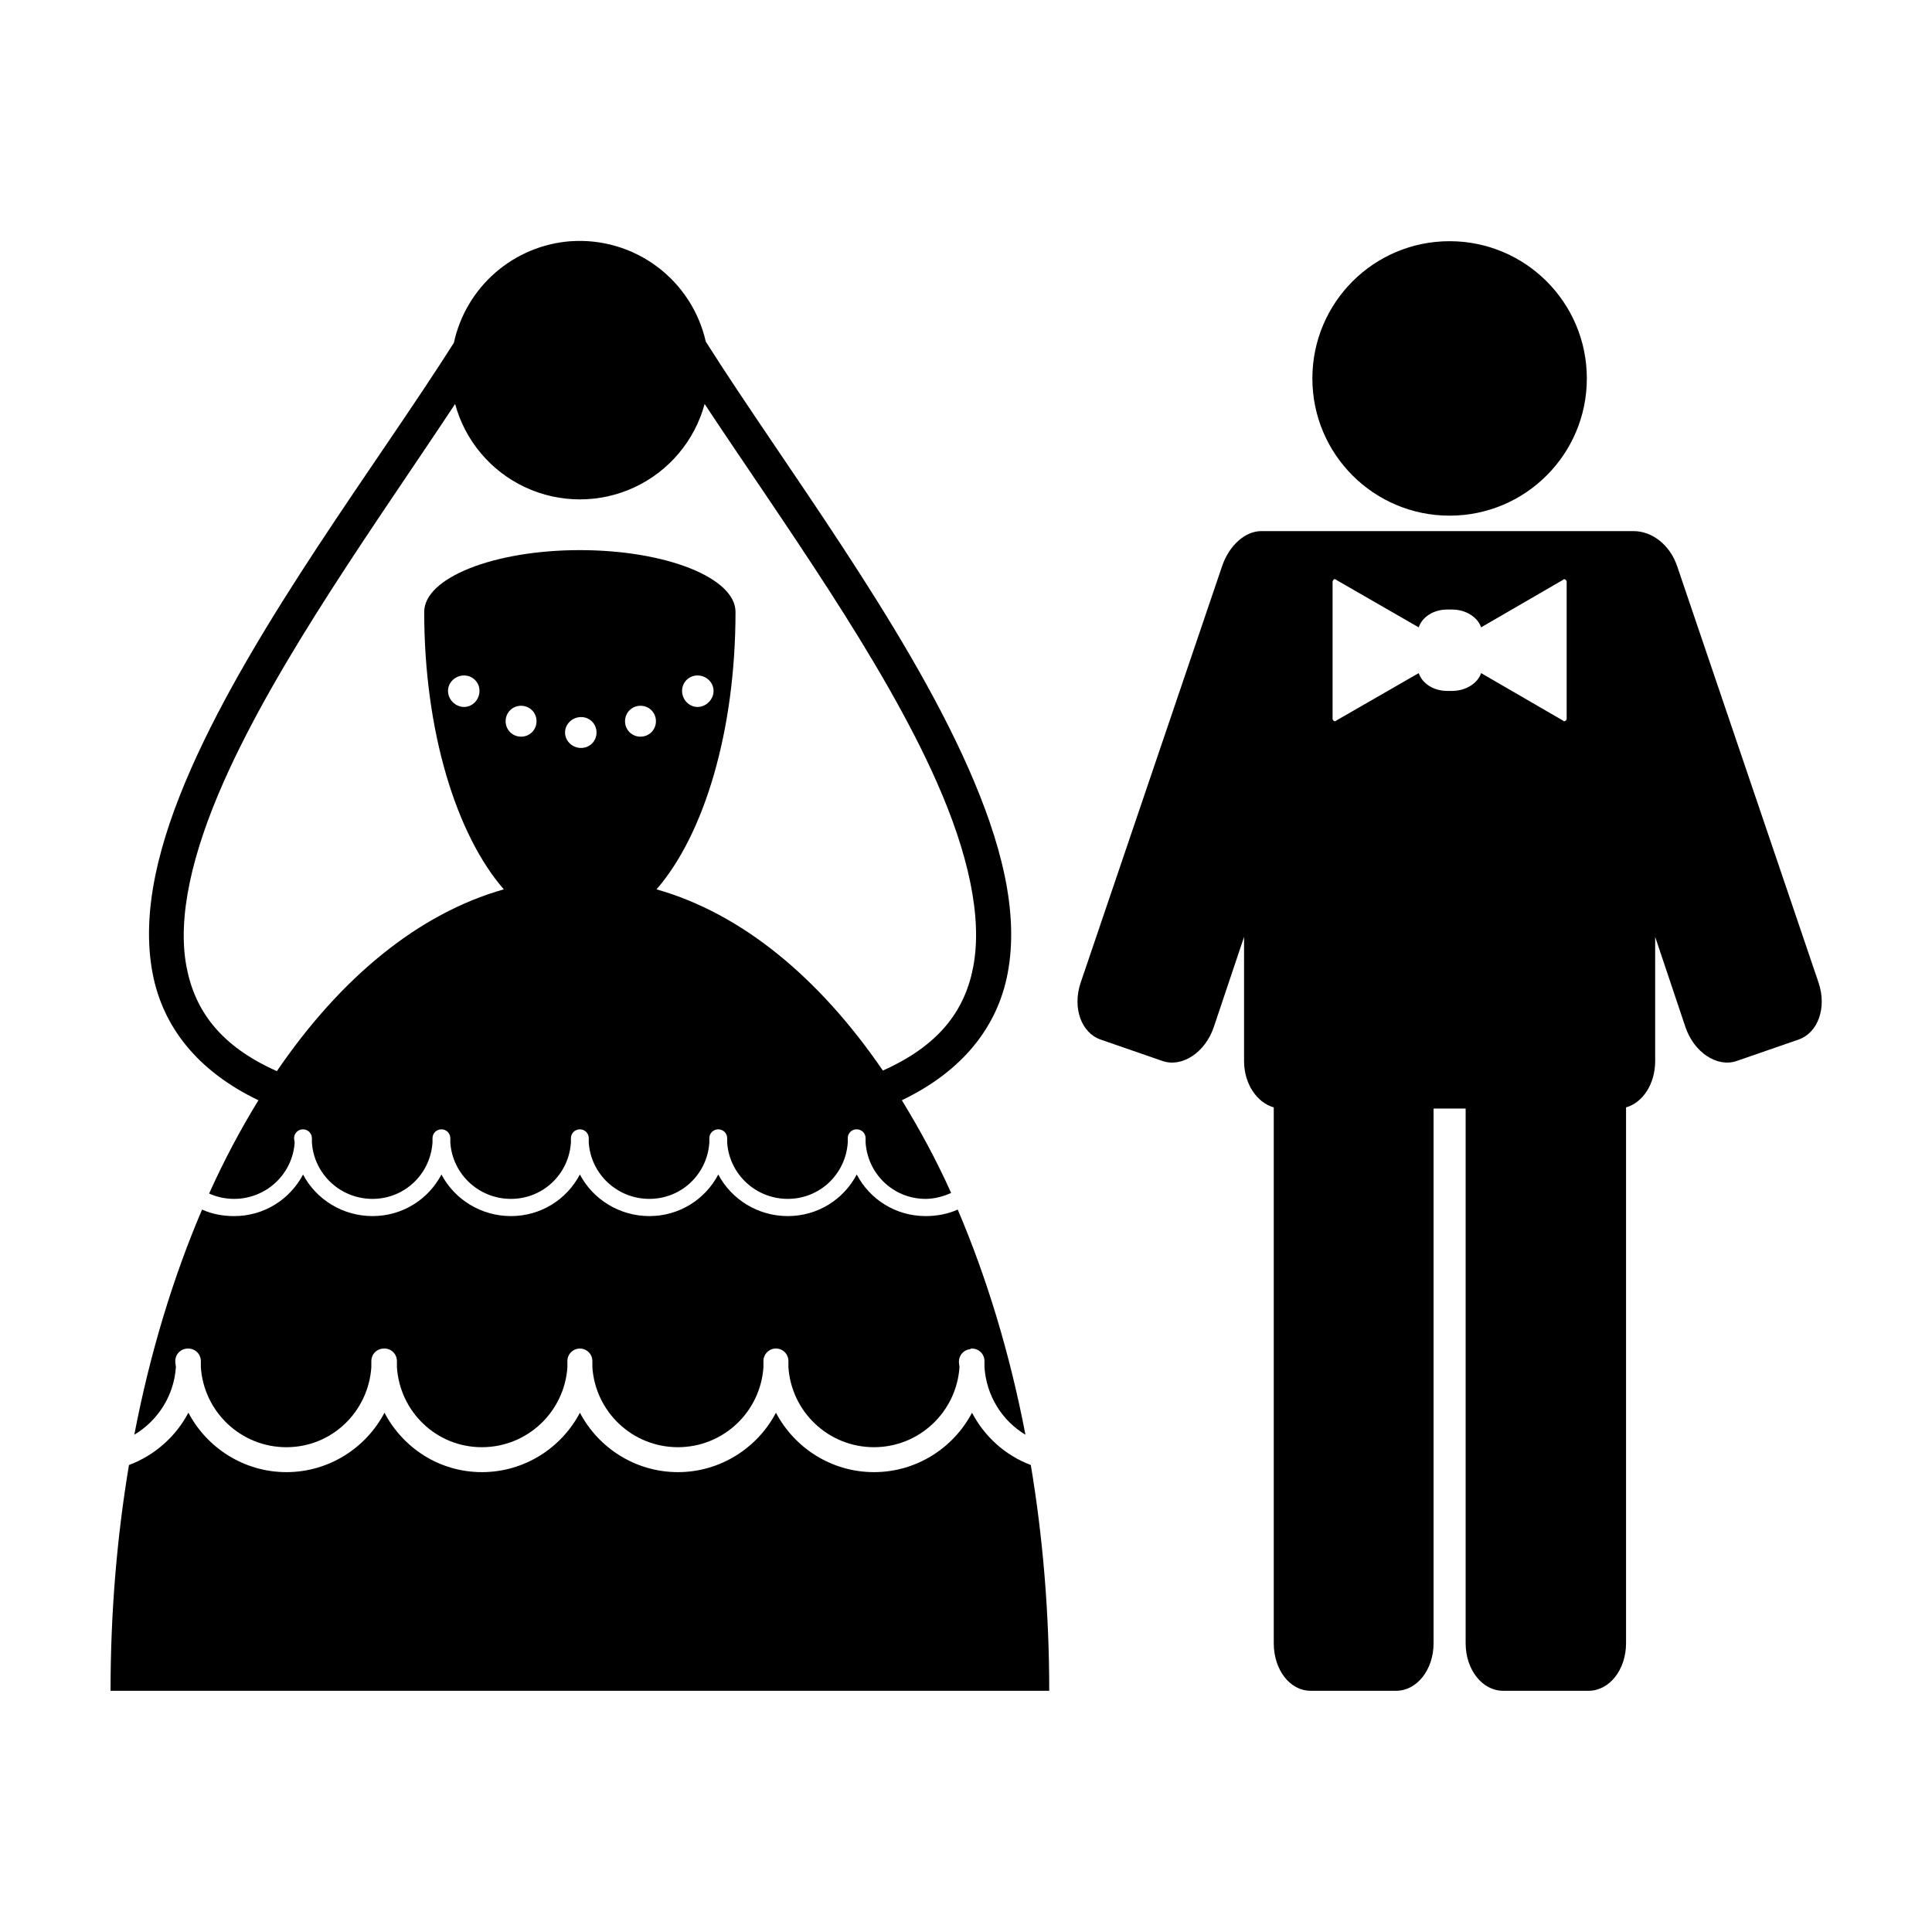
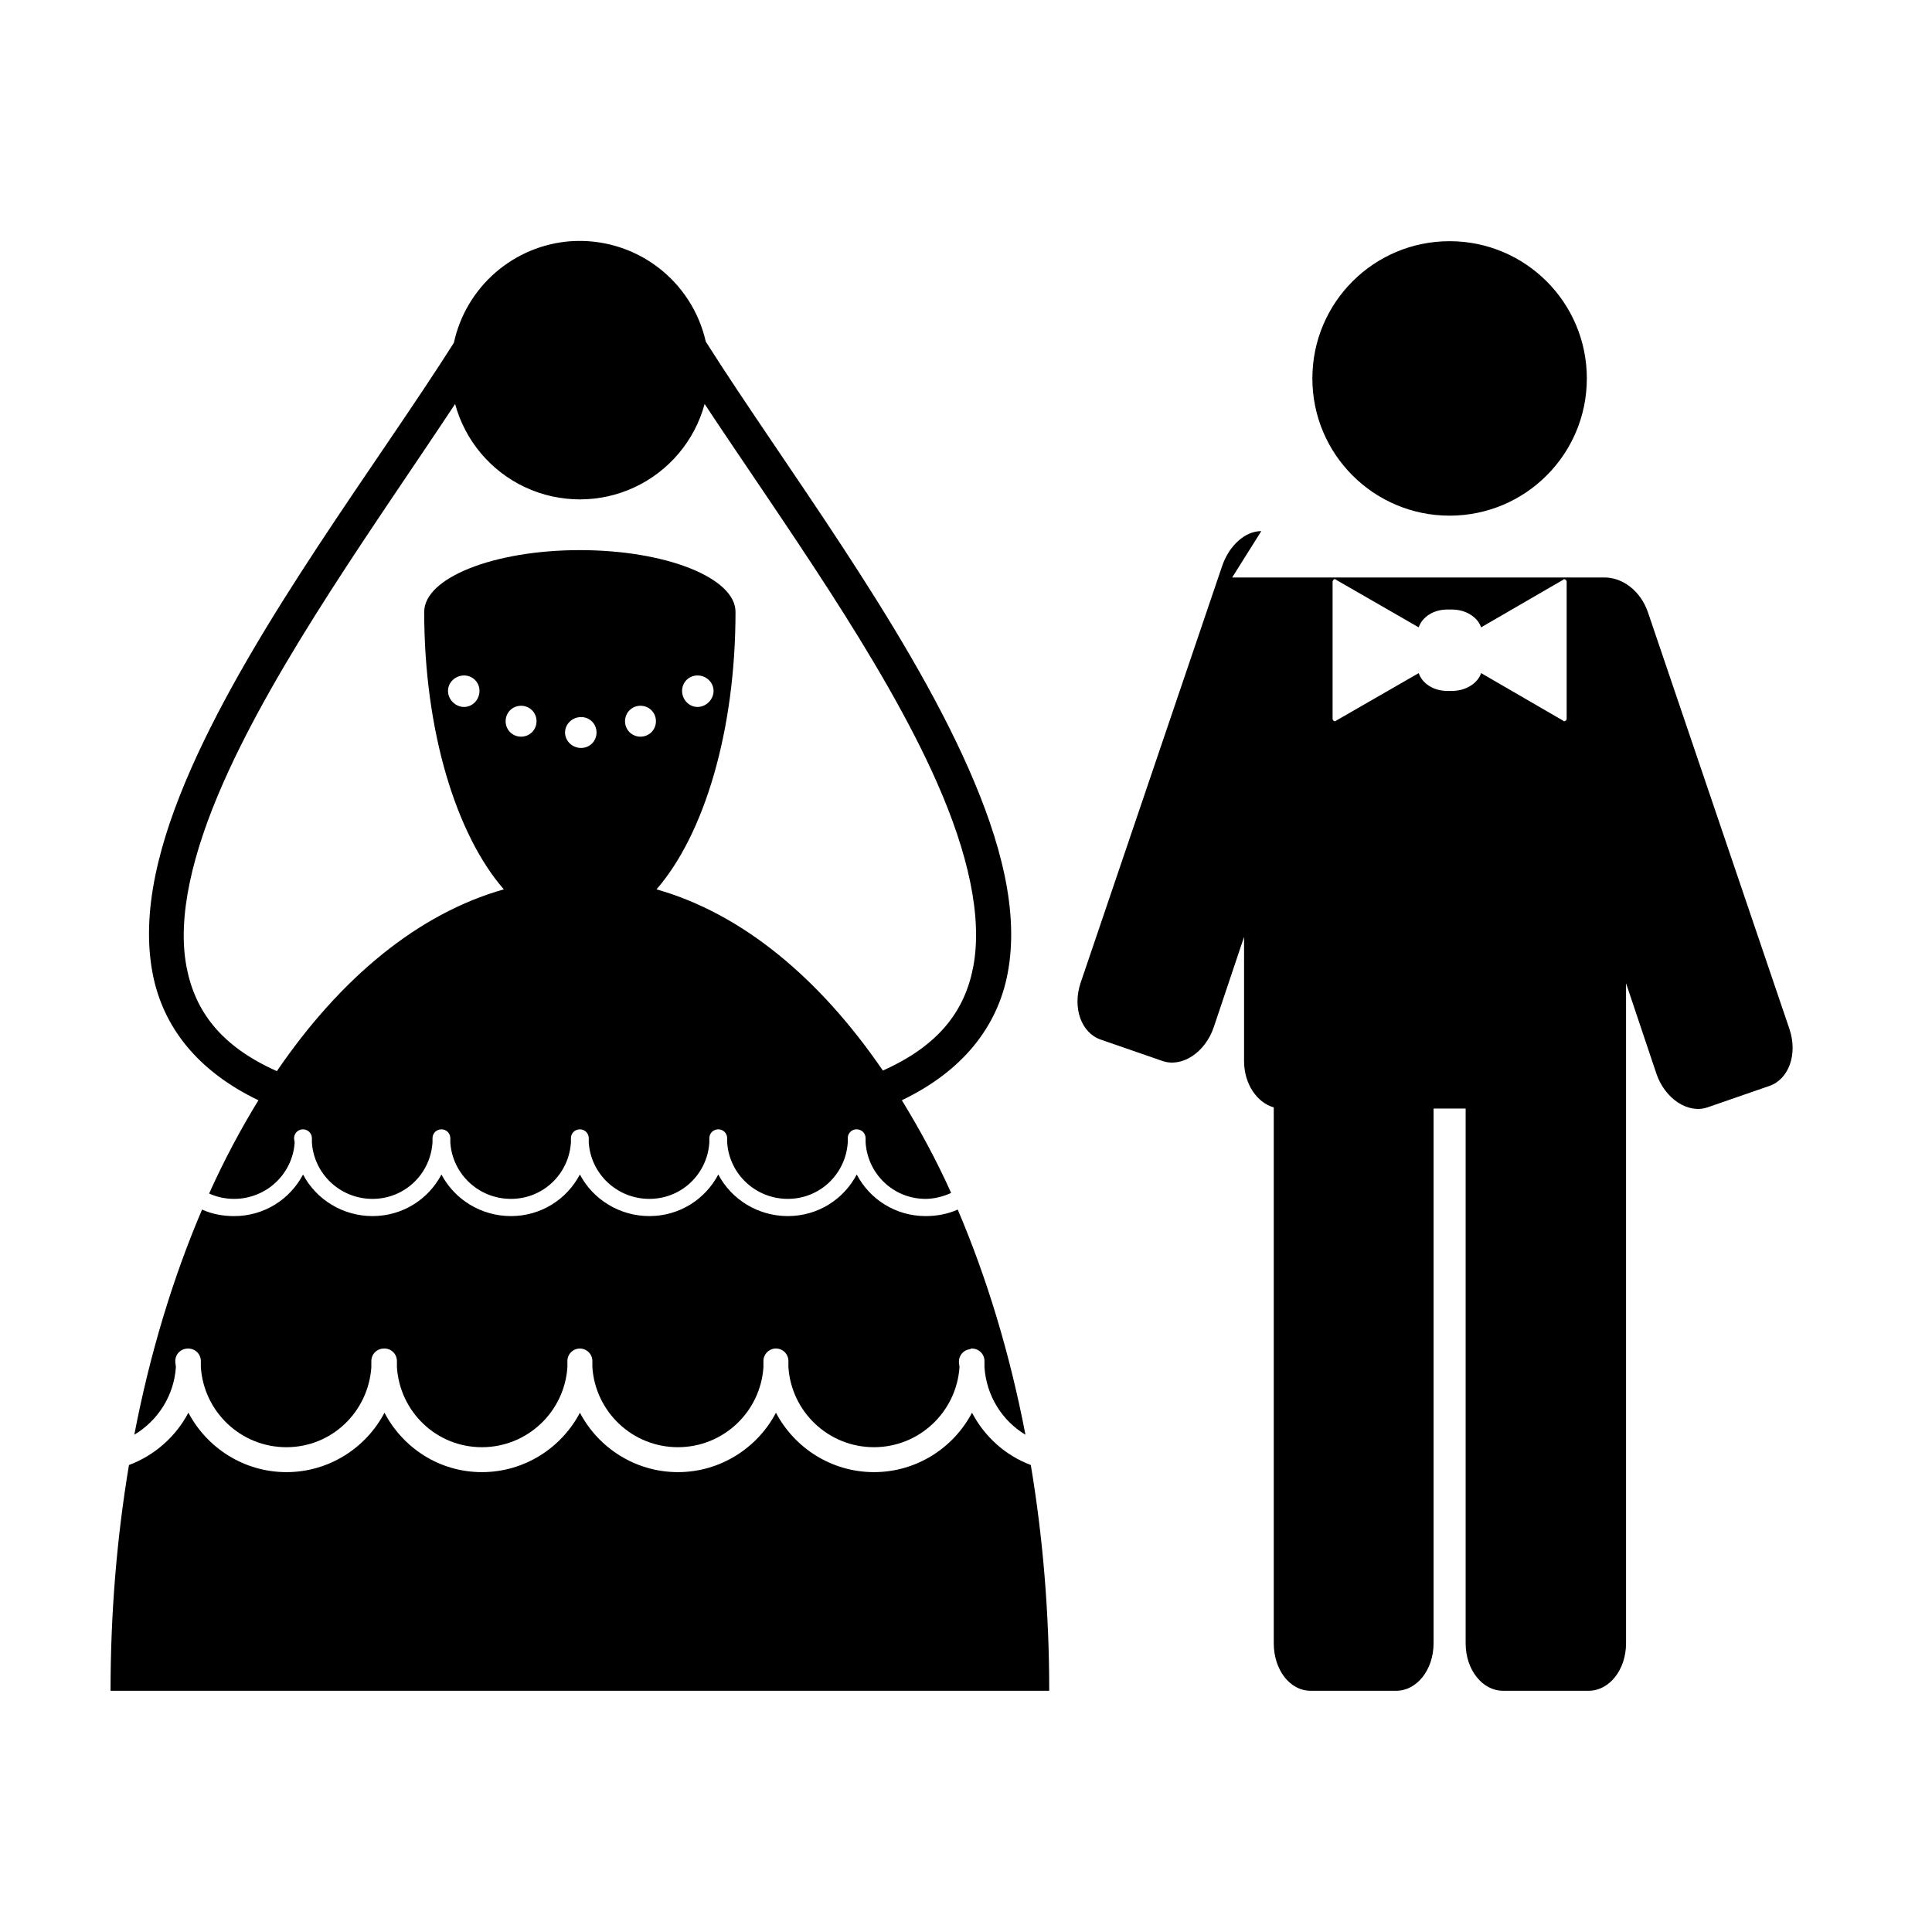
<svg xmlns="http://www.w3.org/2000/svg" fill="#000000" width="800px" height="800px" version="1.1" viewBox="144 144 512 512">
-   <path d="m295.3 207.92c-7.387 0.531-14.398 3.445-19.988 8.297-5.594 4.856-9.461 11.387-11.027 18.625-20.363 32.117-52.586 74.227-69.59 112.73-8.566 19.398-13.391 38.074-10.234 54.473 2.691 13.98 11.773 25.75 28.023 33.535-4.676 7.633-9.117 15.922-13.066 24.719 2.016 0.91 4.25 1.418 6.613 1.418 8.523 0 15.516-6.574 16.059-14.957-0.02-0.352-0.156-0.746-0.156-1.102-0.016-1.25 0.957-2.293 2.203-2.363h0.16c0.625-0.004 1.23 0.242 1.676 0.688 0.445 0.441 0.691 1.047 0.684 1.676 0 0.355 0.02 0.75 0 1.102 0.543 8.383 7.535 14.957 16.059 14.957 8.52 0 15.348-6.582 15.902-14.957-0.02-0.359 0-0.738 0-1.102-0.016-1.25 0.957-2.293 2.203-2.363 0.656-0.051 1.301 0.176 1.781 0.625 0.48 0.449 0.746 1.082 0.738 1.738 0 0.355 0.02 0.75 0 1.102 0.543 8.383 7.535 14.957 16.059 14.957 8.523 0 15.355-6.574 15.902-14.957-0.02-0.352 0-0.746 0-1.102-0.016-1.25 0.957-2.293 2.203-2.363 0.656-0.051 1.301 0.176 1.781 0.625 0.48 0.449 0.746 1.082 0.738 1.738 0 0.355 0.02 0.75 0 1.102 0.543 8.383 7.535 14.957 16.059 14.957 8.523 0 15.355-6.574 15.902-14.957-0.02-0.352 0-0.746 0-1.102-0.016-1.25 0.957-2.293 2.203-2.363 0.656-0.051 1.301 0.176 1.781 0.625s0.746 1.082 0.738 1.738c0 0.355 0.02 0.75 0 1.102 0.543 8.383 7.535 14.957 16.059 14.957 8.52 0 15.348-6.582 15.902-14.957-0.02-0.352 0-0.746 0-1.102-0.023-1.195 0.859-2.215 2.047-2.363h0.156 0.16 0.156c1.246 0.07 2.219 1.113 2.203 2.363 0 0.355 0.02 0.75 0 1.102 0.555 8.375 7.383 14.957 15.902 14.957 2.375 0 4.746-0.656 6.769-1.574-3.949-8.797-8.387-16.93-13.066-24.562 16.23-7.785 25.336-19.559 28.023-33.535 3.156-16.398-1.824-35.07-10.391-54.473-17.051-38.613-49.234-80.891-69.59-113.04-1.805-7.969-6.398-15.027-12.953-19.906-6.555-4.879-14.633-7.254-22.785-6.699zm232.86 0c-20.098 0-36.367 16.27-36.367 36.367 0 20.098 16.27 36.367 36.367 36.367s36.367-16.27 36.367-36.367c0-20.102-16.27-36.367-36.367-36.367zm-263.55 43.137c2.644 9.75 9.457 17.832 18.617 22.094 9.156 4.258 19.73 4.258 28.887 0 9.16-4.262 15.973-12.344 18.621-22.094 20.332 30.758 47.125 67.602 61.559 100.29 8.195 18.555 12.164 35.672 9.605 48.965-2.231 11.578-9.078 20.766-23.93 27.395-16.797-24.547-37.336-41.609-59.988-48.02 12.586-14.469 20.938-41.898 20.938-73.523 0-9.027-18.43-16.375-41.25-16.375-22.82 0-41.25 7.348-41.25 16.375 0 31.625 8.508 59.055 21.098 73.523-22.707 6.418-43.34 23.543-60.141 48.176-14.898-6.629-21.699-15.953-23.93-27.551-2.559-13.293 1.566-30.406 9.762-48.965 14.434-32.688 41.066-69.527 61.402-100.29zm213.65 33.691c-4.34 0-8.555 3.871-10.391 9.289l-37.477 110.37c-2.258 6.668 0.164 13.355 5.352 15.113l16.375 5.668c5.191 1.758 11.281-2.309 13.539-8.973l8.031-23.93v32.906c0 6.086 3.438 11.02 7.871 12.281v142.01c0 7.039 4.281 12.594 9.762 12.594h22.672c5.481 0 9.918-5.555 9.918-12.594v-141.7h8.5v141.7c0 7.039 4.441 12.594 9.918 12.594h22.672c5.481 0 9.918-5.555 9.918-12.594v-142.01c4.438-1.266 7.719-6.199 7.719-12.285v-32.906l8.031 23.93c2.258 6.668 8.352 10.73 13.539 8.973l16.375-5.668c5.191-1.758 7.609-8.445 5.352-15.113l-37.473-110.36c-1.977-5.836-6.824-9.289-11.492-9.289h-98.715zm19.207 12.754h-0.004c0.055-0.008 0.105-0.008 0.16 0 0.051-0.008 0.102-0.008 0.156 0 0.051-0.008 0.105-0.008 0.156 0 0.062 0.043 0.117 0.098 0.156 0.16l21.883 12.594c0.875-2.672 3.844-4.723 7.559-4.723h1.258c3.711 0 6.836 2.055 7.715 4.723l21.727-12.594h0.004c0.043-0.062 0.094-0.117 0.156-0.16 0.055-0.008 0.105-0.008 0.16 0 0.051-0.008 0.102-0.008 0.156 0 0.062 0.043 0.113 0.098 0.156 0.16 0.055-0.008 0.105-0.008 0.156 0 0.008 0.051 0.008 0.102 0 0.156 0.062 0.043 0.117 0.094 0.16 0.156 0.004 0.055 0.004 0.105 0 0.156v36.371c0.004 0.051 0.004 0.105 0 0.156-0.043 0.062-0.098 0.117-0.16 0.156 0.008 0.055 0.008 0.105 0 0.16-0.051 0.004-0.102 0.004-0.156 0-0.043 0.062-0.094 0.113-0.156 0.156-0.055 0.008-0.105 0.008-0.156 0-0.055 0.008-0.105 0.008-0.16 0-0.062-0.043-0.113-0.094-0.156-0.156l-21.727-12.594c-0.879 2.668-4.004 4.723-7.715 4.723h-1.258c-3.715 0-6.684-2.051-7.559-4.723l-21.883 12.594h-0.004c-0.039 0.062-0.094 0.113-0.156 0.156-0.051 0.008-0.105 0.008-0.156 0-0.055 0.008-0.105 0.008-0.156 0-0.062-0.043-0.117-0.094-0.16-0.156-0.051 0.004-0.105 0.004-0.156 0-0.008-0.055-0.008-0.105 0-0.16-0.062-0.039-0.113-0.094-0.156-0.156-0.008-0.051-0.008-0.105 0-0.156v-36.371c-0.008-0.051-0.008-0.102 0-0.156 0.043-0.062 0.094-0.113 0.156-0.156-0.008-0.055-0.008-0.105 0-0.156 0.051-0.008 0.105-0.008 0.156 0-0.004-0.055-0.004-0.105 0-0.16zm-230.49 25.504c2.285 0 4.094 1.809 4.094 4.094 0 2.285-1.809 4.25-4.094 4.25s-4.25-1.969-4.25-4.25c0-2.285 1.969-4.094 4.25-4.094zm61.875 0c2.285 0 4.25 1.809 4.25 4.094 0 2.285-1.969 4.25-4.25 4.25-2.285 0-4.094-1.969-4.094-4.25 0-2.285 1.809-4.094 4.094-4.094zm-46.762 8.031c2.285 0 4.094 1.809 4.094 4.094 0 2.285-1.809 4.094-4.094 4.094s-4.094-1.809-4.094-4.094c0-2.285 1.809-4.094 4.094-4.094zm31.645 0c2.285 0 4.094 1.809 4.094 4.094 0 2.285-1.809 4.094-4.094 4.094s-4.094-1.809-4.094-4.094c0-2.285 1.809-4.094 4.094-4.094zm-15.742 2.992c2.285 0 4.094 1.809 4.094 4.094s-1.809 4.094-4.094 4.094c-2.285 0-4.25-1.809-4.25-4.094s1.969-4.094 4.25-4.094zm-73.684 121.23c-3.469 6.594-10.32 11.02-18.262 11.02-3.023 0-5.906-0.559-8.5-1.73-7.672 17.984-13.797 38.02-17.953 59.668 6.199-3.723 10.523-10.293 11.02-17.949-0.023-0.496-0.156-0.91-0.156-1.414-0.043-0.879 0.266-1.738 0.855-2.387 0.59-0.648 1.418-1.039 2.293-1.078 0.105-0.004 0.211-0.004 0.316 0 0.902 0 1.77 0.367 2.394 1.023 0.625 0.652 0.953 1.535 0.91 2.441 0 0.504 0.023 0.918 0 1.418 0.77 11.863 10.605 21.254 22.672 21.254 12.059 0 21.73-9.402 22.516-21.254-0.027-0.508 0-0.902 0-1.418-0.043-0.879 0.262-1.738 0.855-2.387 0.59-0.648 1.414-1.039 2.293-1.078 0.957-0.094 1.906 0.234 2.602 0.902 0.699 0.664 1.07 1.602 1.02 2.562 0 0.504 0.023 0.918 0 1.418 0.77 11.863 10.449 21.254 22.516 21.254s21.902-9.391 22.672-21.254c-0.027-0.5 0-0.914 0-1.418h-0.004c-0.043-0.879 0.266-1.738 0.855-2.387 0.59-0.648 1.418-1.039 2.293-1.078 0.934-0.047 1.84 0.305 2.5 0.965 0.66 0.66 1.012 1.566 0.965 2.5 0 0.504 0.023 0.918 0 1.418 0.77 11.863 10.605 21.254 22.672 21.254s21.902-9.391 22.672-21.254c-0.027-0.5 0-0.914 0-1.418-0.094-1.77 1.227-3.301 2.988-3.465 0.961-0.094 1.91 0.234 2.606 0.902 0.695 0.664 1.066 1.602 1.016 2.562 0 0.504 0.023 0.918 0 1.418 0.77 11.863 10.605 21.254 22.672 21.254 12.059 0 21.887-9.402 22.672-21.254-0.023-0.5-0.156-0.914-0.156-1.418-0.008-1.711 1.289-3.144 2.992-3.309 0.051-0.055 0.102-0.105 0.156-0.156h0.156c0.105-0.004 0.211-0.004 0.316 0 0.879 0.039 1.703 0.43 2.293 1.078 0.59 0.648 0.898 1.508 0.855 2.387 0 0.504 0.023 0.918 0 1.418 0.504 7.641 4.676 14.23 10.863 17.949-4.156-21.648-10.277-41.684-17.949-59.672-2.59 1.172-5.481 1.73-8.5 1.73-7.949 0-14.793-4.422-18.262-11.02-3.469 6.598-10.316 11.02-18.262 11.02-7.945 0-14.949-4.426-18.422-11.02-3.469 6.59-10.32 11.02-18.262 11.02-7.945 0-14.949-4.426-18.422-11.02-3.469 6.598-10.316 11.02-18.262 11.02-7.949 0-14.949-4.422-18.422-11.02-3.469 6.598-10.316 11.02-18.262 11.02-7.941 0-14.949-4.43-18.422-11.02zm-30.387 63.133c-3.34 6.348-8.969 11.312-15.746 13.855-3.18 19.016-4.879 39.039-4.879 59.824h248.76c0-20.785-1.703-40.812-4.879-59.828-6.769-2.547-12.25-7.512-15.586-13.855-4.906 9.34-14.727 15.742-25.977 15.742-11.246 0-21.062-6.41-25.977-15.742-4.91 9.332-14.734 15.742-25.977 15.742-11.25 0-21.066-6.406-25.977-15.742-4.906 9.34-14.727 15.742-25.977 15.742s-20.91-6.406-25.82-15.742c-4.906 9.34-14.727 15.742-25.977 15.742-11.242 0-21.062-6.414-25.977-15.742z" />
+   <path d="m295.3 207.92c-7.387 0.531-14.398 3.445-19.988 8.297-5.594 4.856-9.461 11.387-11.027 18.625-20.363 32.117-52.586 74.227-69.59 112.73-8.566 19.398-13.391 38.074-10.234 54.473 2.691 13.98 11.773 25.75 28.023 33.535-4.676 7.633-9.117 15.922-13.066 24.719 2.016 0.91 4.25 1.418 6.613 1.418 8.523 0 15.516-6.574 16.059-14.957-0.02-0.352-0.156-0.746-0.156-1.102-0.016-1.25 0.957-2.293 2.203-2.363h0.16c0.625-0.004 1.23 0.242 1.676 0.688 0.445 0.441 0.691 1.047 0.684 1.676 0 0.355 0.02 0.75 0 1.102 0.543 8.383 7.535 14.957 16.059 14.957 8.52 0 15.348-6.582 15.902-14.957-0.02-0.359 0-0.738 0-1.102-0.016-1.25 0.957-2.293 2.203-2.363 0.656-0.051 1.301 0.176 1.781 0.625 0.48 0.449 0.746 1.082 0.738 1.738 0 0.355 0.02 0.75 0 1.102 0.543 8.383 7.535 14.957 16.059 14.957 8.523 0 15.355-6.574 15.902-14.957-0.02-0.352 0-0.746 0-1.102-0.016-1.25 0.957-2.293 2.203-2.363 0.656-0.051 1.301 0.176 1.781 0.625 0.48 0.449 0.746 1.082 0.738 1.738 0 0.355 0.02 0.75 0 1.102 0.543 8.383 7.535 14.957 16.059 14.957 8.523 0 15.355-6.574 15.902-14.957-0.02-0.352 0-0.746 0-1.102-0.016-1.25 0.957-2.293 2.203-2.363 0.656-0.051 1.301 0.176 1.781 0.625s0.746 1.082 0.738 1.738c0 0.355 0.02 0.75 0 1.102 0.543 8.383 7.535 14.957 16.059 14.957 8.52 0 15.348-6.582 15.902-14.957-0.02-0.352 0-0.746 0-1.102-0.023-1.195 0.859-2.215 2.047-2.363h0.156 0.16 0.156c1.246 0.07 2.219 1.113 2.203 2.363 0 0.355 0.02 0.75 0 1.102 0.555 8.375 7.383 14.957 15.902 14.957 2.375 0 4.746-0.656 6.769-1.574-3.949-8.797-8.387-16.93-13.066-24.562 16.23-7.785 25.336-19.559 28.023-33.535 3.156-16.398-1.824-35.07-10.391-54.473-17.051-38.613-49.234-80.891-69.59-113.04-1.805-7.969-6.398-15.027-12.953-19.906-6.555-4.879-14.633-7.254-22.785-6.699zm232.86 0c-20.098 0-36.367 16.27-36.367 36.367 0 20.098 16.27 36.367 36.367 36.367s36.367-16.27 36.367-36.367c0-20.102-16.27-36.367-36.367-36.367zm-263.55 43.137c2.644 9.75 9.457 17.832 18.617 22.094 9.156 4.258 19.73 4.258 28.887 0 9.16-4.262 15.973-12.344 18.621-22.094 20.332 30.758 47.125 67.602 61.559 100.29 8.195 18.555 12.164 35.672 9.605 48.965-2.231 11.578-9.078 20.766-23.93 27.395-16.797-24.547-37.336-41.609-59.988-48.02 12.586-14.469 20.938-41.898 20.938-73.523 0-9.027-18.43-16.375-41.25-16.375-22.82 0-41.25 7.348-41.25 16.375 0 31.625 8.508 59.055 21.098 73.523-22.707 6.418-43.34 23.543-60.141 48.176-14.898-6.629-21.699-15.953-23.93-27.551-2.559-13.293 1.566-30.406 9.762-48.965 14.434-32.688 41.066-69.527 61.402-100.29zm213.65 33.691c-4.34 0-8.555 3.871-10.391 9.289l-37.477 110.37c-2.258 6.668 0.164 13.355 5.352 15.113l16.375 5.668c5.191 1.758 11.281-2.309 13.539-8.973l8.031-23.93v32.906c0 6.086 3.438 11.02 7.871 12.281v142.01c0 7.039 4.281 12.594 9.762 12.594h22.672c5.481 0 9.918-5.555 9.918-12.594v-141.7h8.5v141.7c0 7.039 4.441 12.594 9.918 12.594h22.672c5.481 0 9.918-5.555 9.918-12.594v-142.01v-32.906l8.031 23.93c2.258 6.668 8.352 10.73 13.539 8.973l16.375-5.668c5.191-1.758 7.609-8.445 5.352-15.113l-37.473-110.36c-1.977-5.836-6.824-9.289-11.492-9.289h-98.715zm19.207 12.754h-0.004c0.055-0.008 0.105-0.008 0.16 0 0.051-0.008 0.102-0.008 0.156 0 0.051-0.008 0.105-0.008 0.156 0 0.062 0.043 0.117 0.098 0.156 0.16l21.883 12.594c0.875-2.672 3.844-4.723 7.559-4.723h1.258c3.711 0 6.836 2.055 7.715 4.723l21.727-12.594h0.004c0.043-0.062 0.094-0.117 0.156-0.16 0.055-0.008 0.105-0.008 0.16 0 0.051-0.008 0.102-0.008 0.156 0 0.062 0.043 0.113 0.098 0.156 0.16 0.055-0.008 0.105-0.008 0.156 0 0.008 0.051 0.008 0.102 0 0.156 0.062 0.043 0.117 0.094 0.16 0.156 0.004 0.055 0.004 0.105 0 0.156v36.371c0.004 0.051 0.004 0.105 0 0.156-0.043 0.062-0.098 0.117-0.16 0.156 0.008 0.055 0.008 0.105 0 0.16-0.051 0.004-0.102 0.004-0.156 0-0.043 0.062-0.094 0.113-0.156 0.156-0.055 0.008-0.105 0.008-0.156 0-0.055 0.008-0.105 0.008-0.16 0-0.062-0.043-0.113-0.094-0.156-0.156l-21.727-12.594c-0.879 2.668-4.004 4.723-7.715 4.723h-1.258c-3.715 0-6.684-2.051-7.559-4.723l-21.883 12.594h-0.004c-0.039 0.062-0.094 0.113-0.156 0.156-0.051 0.008-0.105 0.008-0.156 0-0.055 0.008-0.105 0.008-0.156 0-0.062-0.043-0.117-0.094-0.16-0.156-0.051 0.004-0.105 0.004-0.156 0-0.008-0.055-0.008-0.105 0-0.16-0.062-0.039-0.113-0.094-0.156-0.156-0.008-0.051-0.008-0.105 0-0.156v-36.371c-0.008-0.051-0.008-0.102 0-0.156 0.043-0.062 0.094-0.113 0.156-0.156-0.008-0.055-0.008-0.105 0-0.156 0.051-0.008 0.105-0.008 0.156 0-0.004-0.055-0.004-0.105 0-0.16zm-230.49 25.504c2.285 0 4.094 1.809 4.094 4.094 0 2.285-1.809 4.25-4.094 4.25s-4.25-1.969-4.25-4.25c0-2.285 1.969-4.094 4.25-4.094zm61.875 0c2.285 0 4.25 1.809 4.25 4.094 0 2.285-1.969 4.25-4.25 4.25-2.285 0-4.094-1.969-4.094-4.25 0-2.285 1.809-4.094 4.094-4.094zm-46.762 8.031c2.285 0 4.094 1.809 4.094 4.094 0 2.285-1.809 4.094-4.094 4.094s-4.094-1.809-4.094-4.094c0-2.285 1.809-4.094 4.094-4.094zm31.645 0c2.285 0 4.094 1.809 4.094 4.094 0 2.285-1.809 4.094-4.094 4.094s-4.094-1.809-4.094-4.094c0-2.285 1.809-4.094 4.094-4.094zm-15.742 2.992c2.285 0 4.094 1.809 4.094 4.094s-1.809 4.094-4.094 4.094c-2.285 0-4.25-1.809-4.25-4.094s1.969-4.094 4.25-4.094zm-73.684 121.23c-3.469 6.594-10.32 11.02-18.262 11.02-3.023 0-5.906-0.559-8.5-1.73-7.672 17.984-13.797 38.02-17.953 59.668 6.199-3.723 10.523-10.293 11.02-17.949-0.023-0.496-0.156-0.91-0.156-1.414-0.043-0.879 0.266-1.738 0.855-2.387 0.59-0.648 1.418-1.039 2.293-1.078 0.105-0.004 0.211-0.004 0.316 0 0.902 0 1.77 0.367 2.394 1.023 0.625 0.652 0.953 1.535 0.91 2.441 0 0.504 0.023 0.918 0 1.418 0.77 11.863 10.605 21.254 22.672 21.254 12.059 0 21.73-9.402 22.516-21.254-0.027-0.508 0-0.902 0-1.418-0.043-0.879 0.262-1.738 0.855-2.387 0.59-0.648 1.414-1.039 2.293-1.078 0.957-0.094 1.906 0.234 2.602 0.902 0.699 0.664 1.07 1.602 1.02 2.562 0 0.504 0.023 0.918 0 1.418 0.77 11.863 10.449 21.254 22.516 21.254s21.902-9.391 22.672-21.254c-0.027-0.5 0-0.914 0-1.418h-0.004c-0.043-0.879 0.266-1.738 0.855-2.387 0.59-0.648 1.418-1.039 2.293-1.078 0.934-0.047 1.84 0.305 2.5 0.965 0.66 0.66 1.012 1.566 0.965 2.5 0 0.504 0.023 0.918 0 1.418 0.77 11.863 10.605 21.254 22.672 21.254s21.902-9.391 22.672-21.254c-0.027-0.5 0-0.914 0-1.418-0.094-1.77 1.227-3.301 2.988-3.465 0.961-0.094 1.91 0.234 2.606 0.902 0.695 0.664 1.066 1.602 1.016 2.562 0 0.504 0.023 0.918 0 1.418 0.77 11.863 10.605 21.254 22.672 21.254 12.059 0 21.887-9.402 22.672-21.254-0.023-0.5-0.156-0.914-0.156-1.418-0.008-1.711 1.289-3.144 2.992-3.309 0.051-0.055 0.102-0.105 0.156-0.156h0.156c0.105-0.004 0.211-0.004 0.316 0 0.879 0.039 1.703 0.43 2.293 1.078 0.59 0.648 0.898 1.508 0.855 2.387 0 0.504 0.023 0.918 0 1.418 0.504 7.641 4.676 14.23 10.863 17.949-4.156-21.648-10.277-41.684-17.949-59.672-2.59 1.172-5.481 1.73-8.5 1.73-7.949 0-14.793-4.422-18.262-11.02-3.469 6.598-10.316 11.02-18.262 11.02-7.945 0-14.949-4.426-18.422-11.02-3.469 6.59-10.32 11.02-18.262 11.02-7.945 0-14.949-4.426-18.422-11.02-3.469 6.598-10.316 11.02-18.262 11.02-7.949 0-14.949-4.422-18.422-11.02-3.469 6.598-10.316 11.02-18.262 11.02-7.941 0-14.949-4.43-18.422-11.02zm-30.387 63.133c-3.34 6.348-8.969 11.312-15.746 13.855-3.18 19.016-4.879 39.039-4.879 59.824h248.76c0-20.785-1.703-40.812-4.879-59.828-6.769-2.547-12.25-7.512-15.586-13.855-4.906 9.34-14.727 15.742-25.977 15.742-11.246 0-21.062-6.41-25.977-15.742-4.91 9.332-14.734 15.742-25.977 15.742-11.25 0-21.066-6.406-25.977-15.742-4.906 9.34-14.727 15.742-25.977 15.742s-20.91-6.406-25.82-15.742c-4.906 9.34-14.727 15.742-25.977 15.742-11.242 0-21.062-6.414-25.977-15.742z" />
</svg>